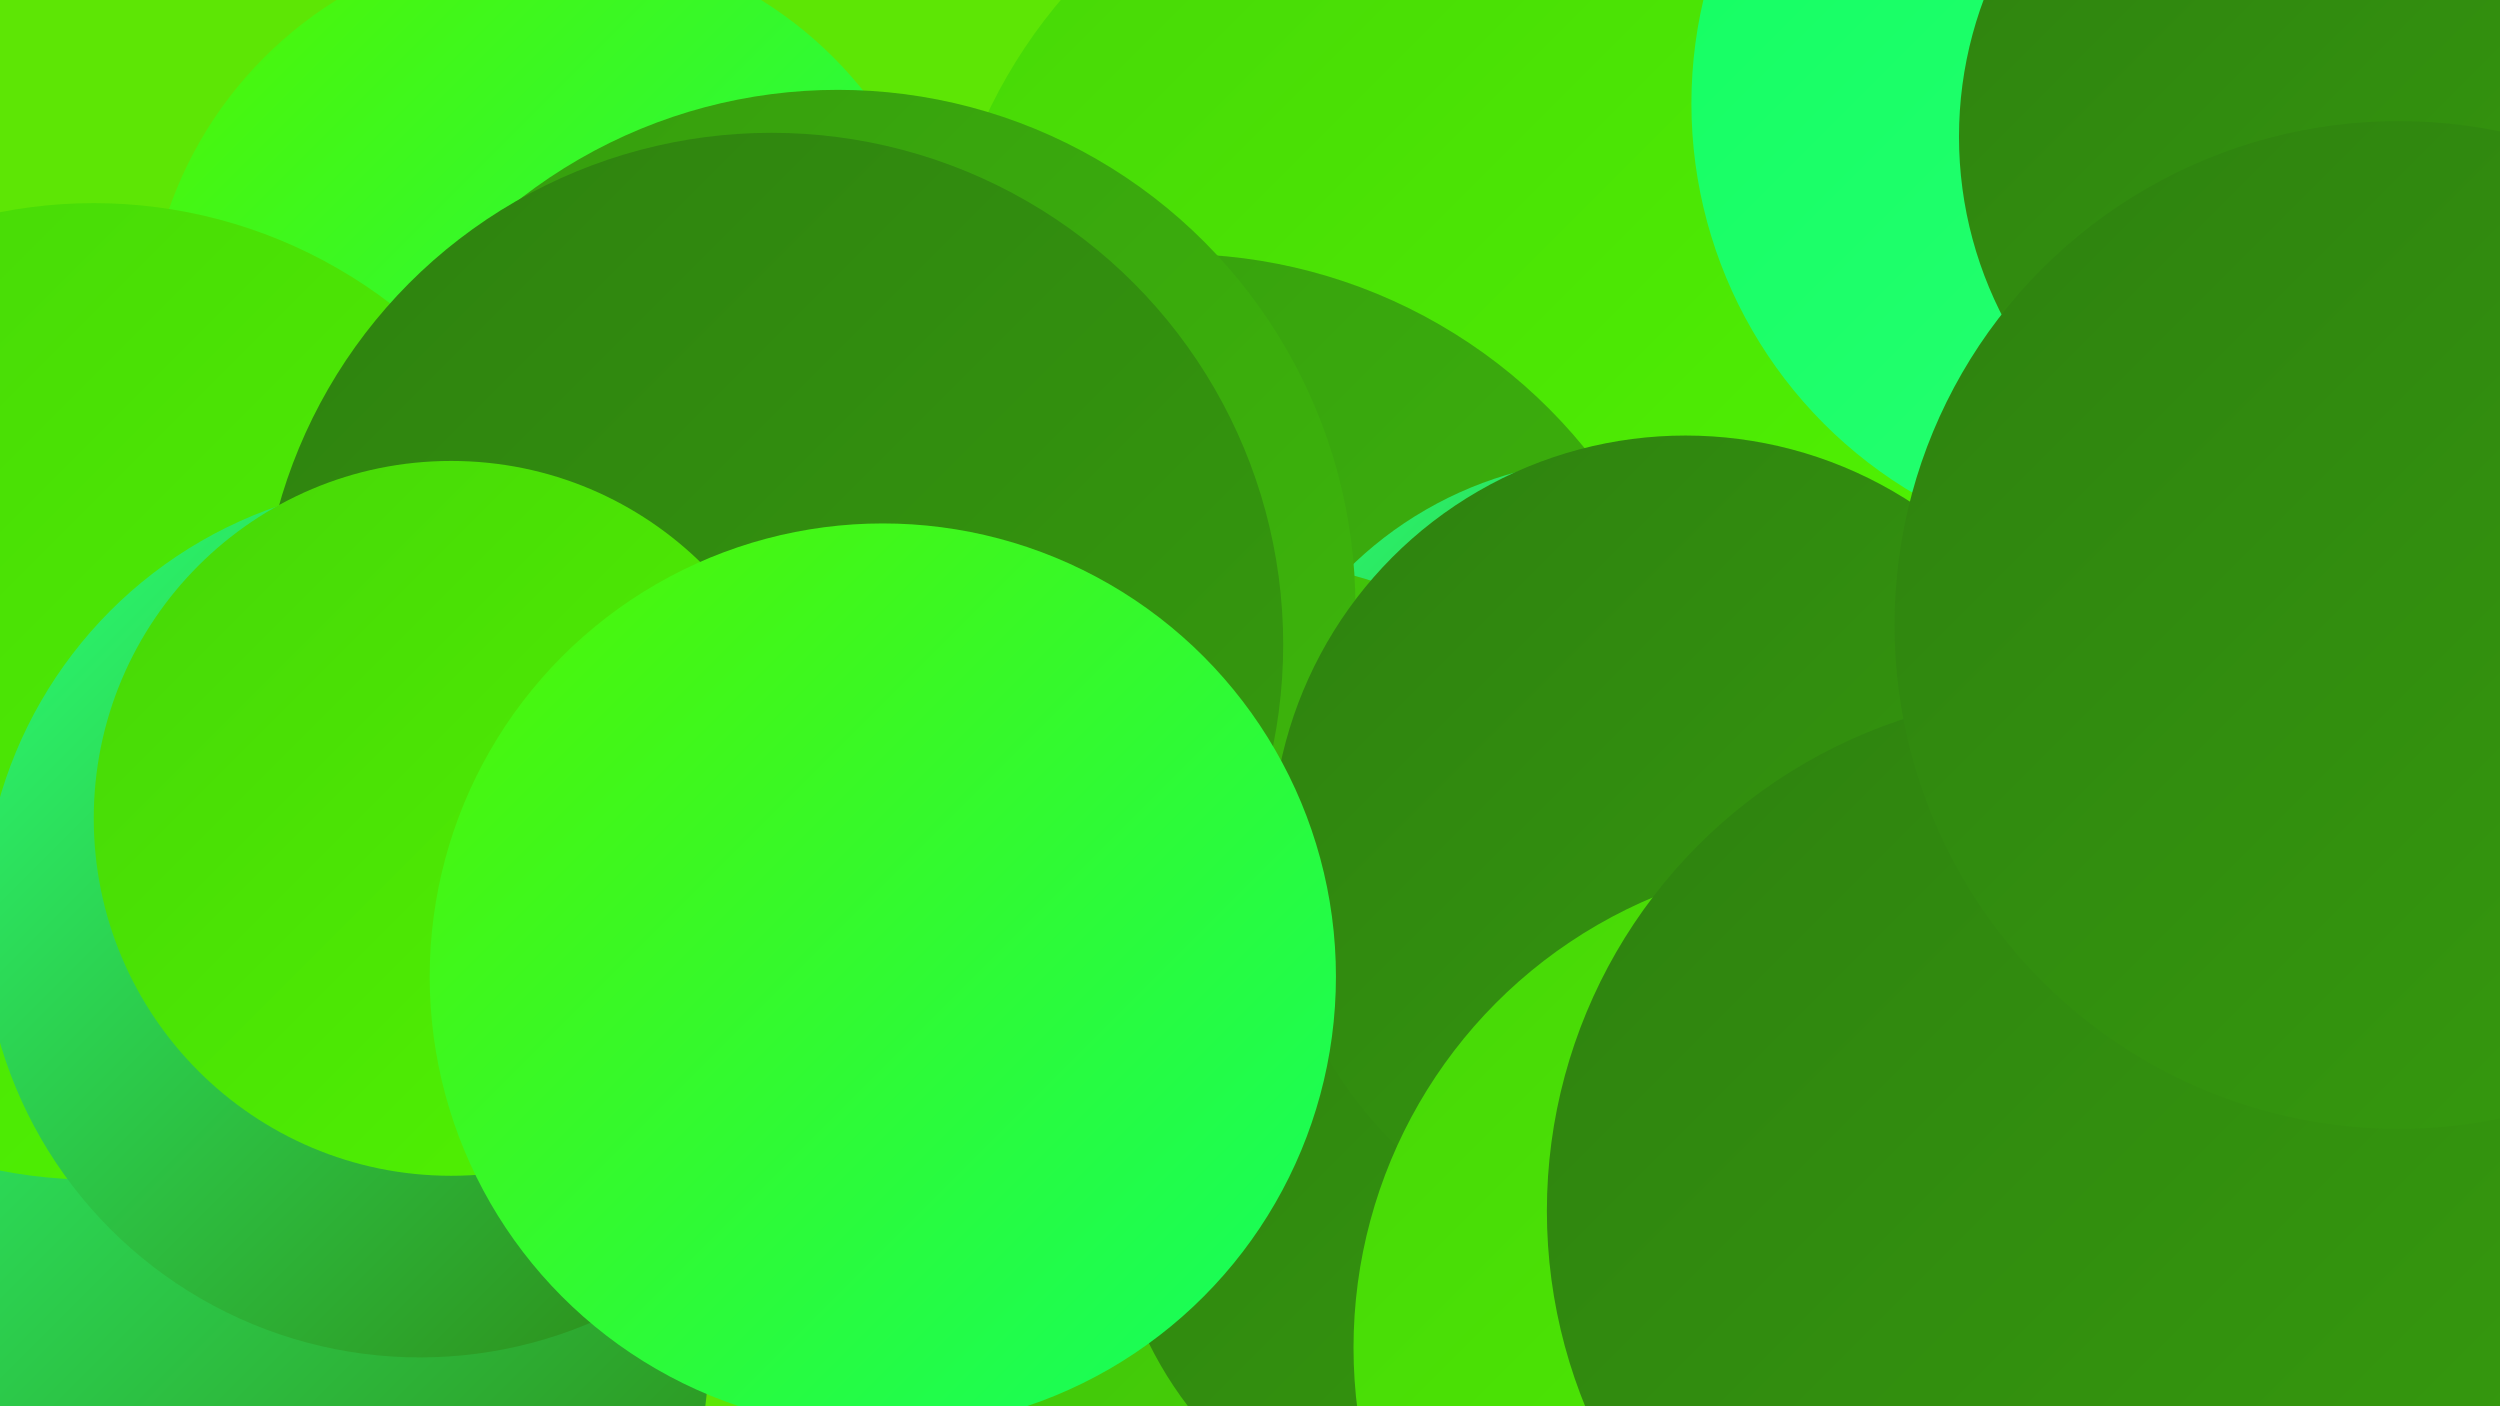
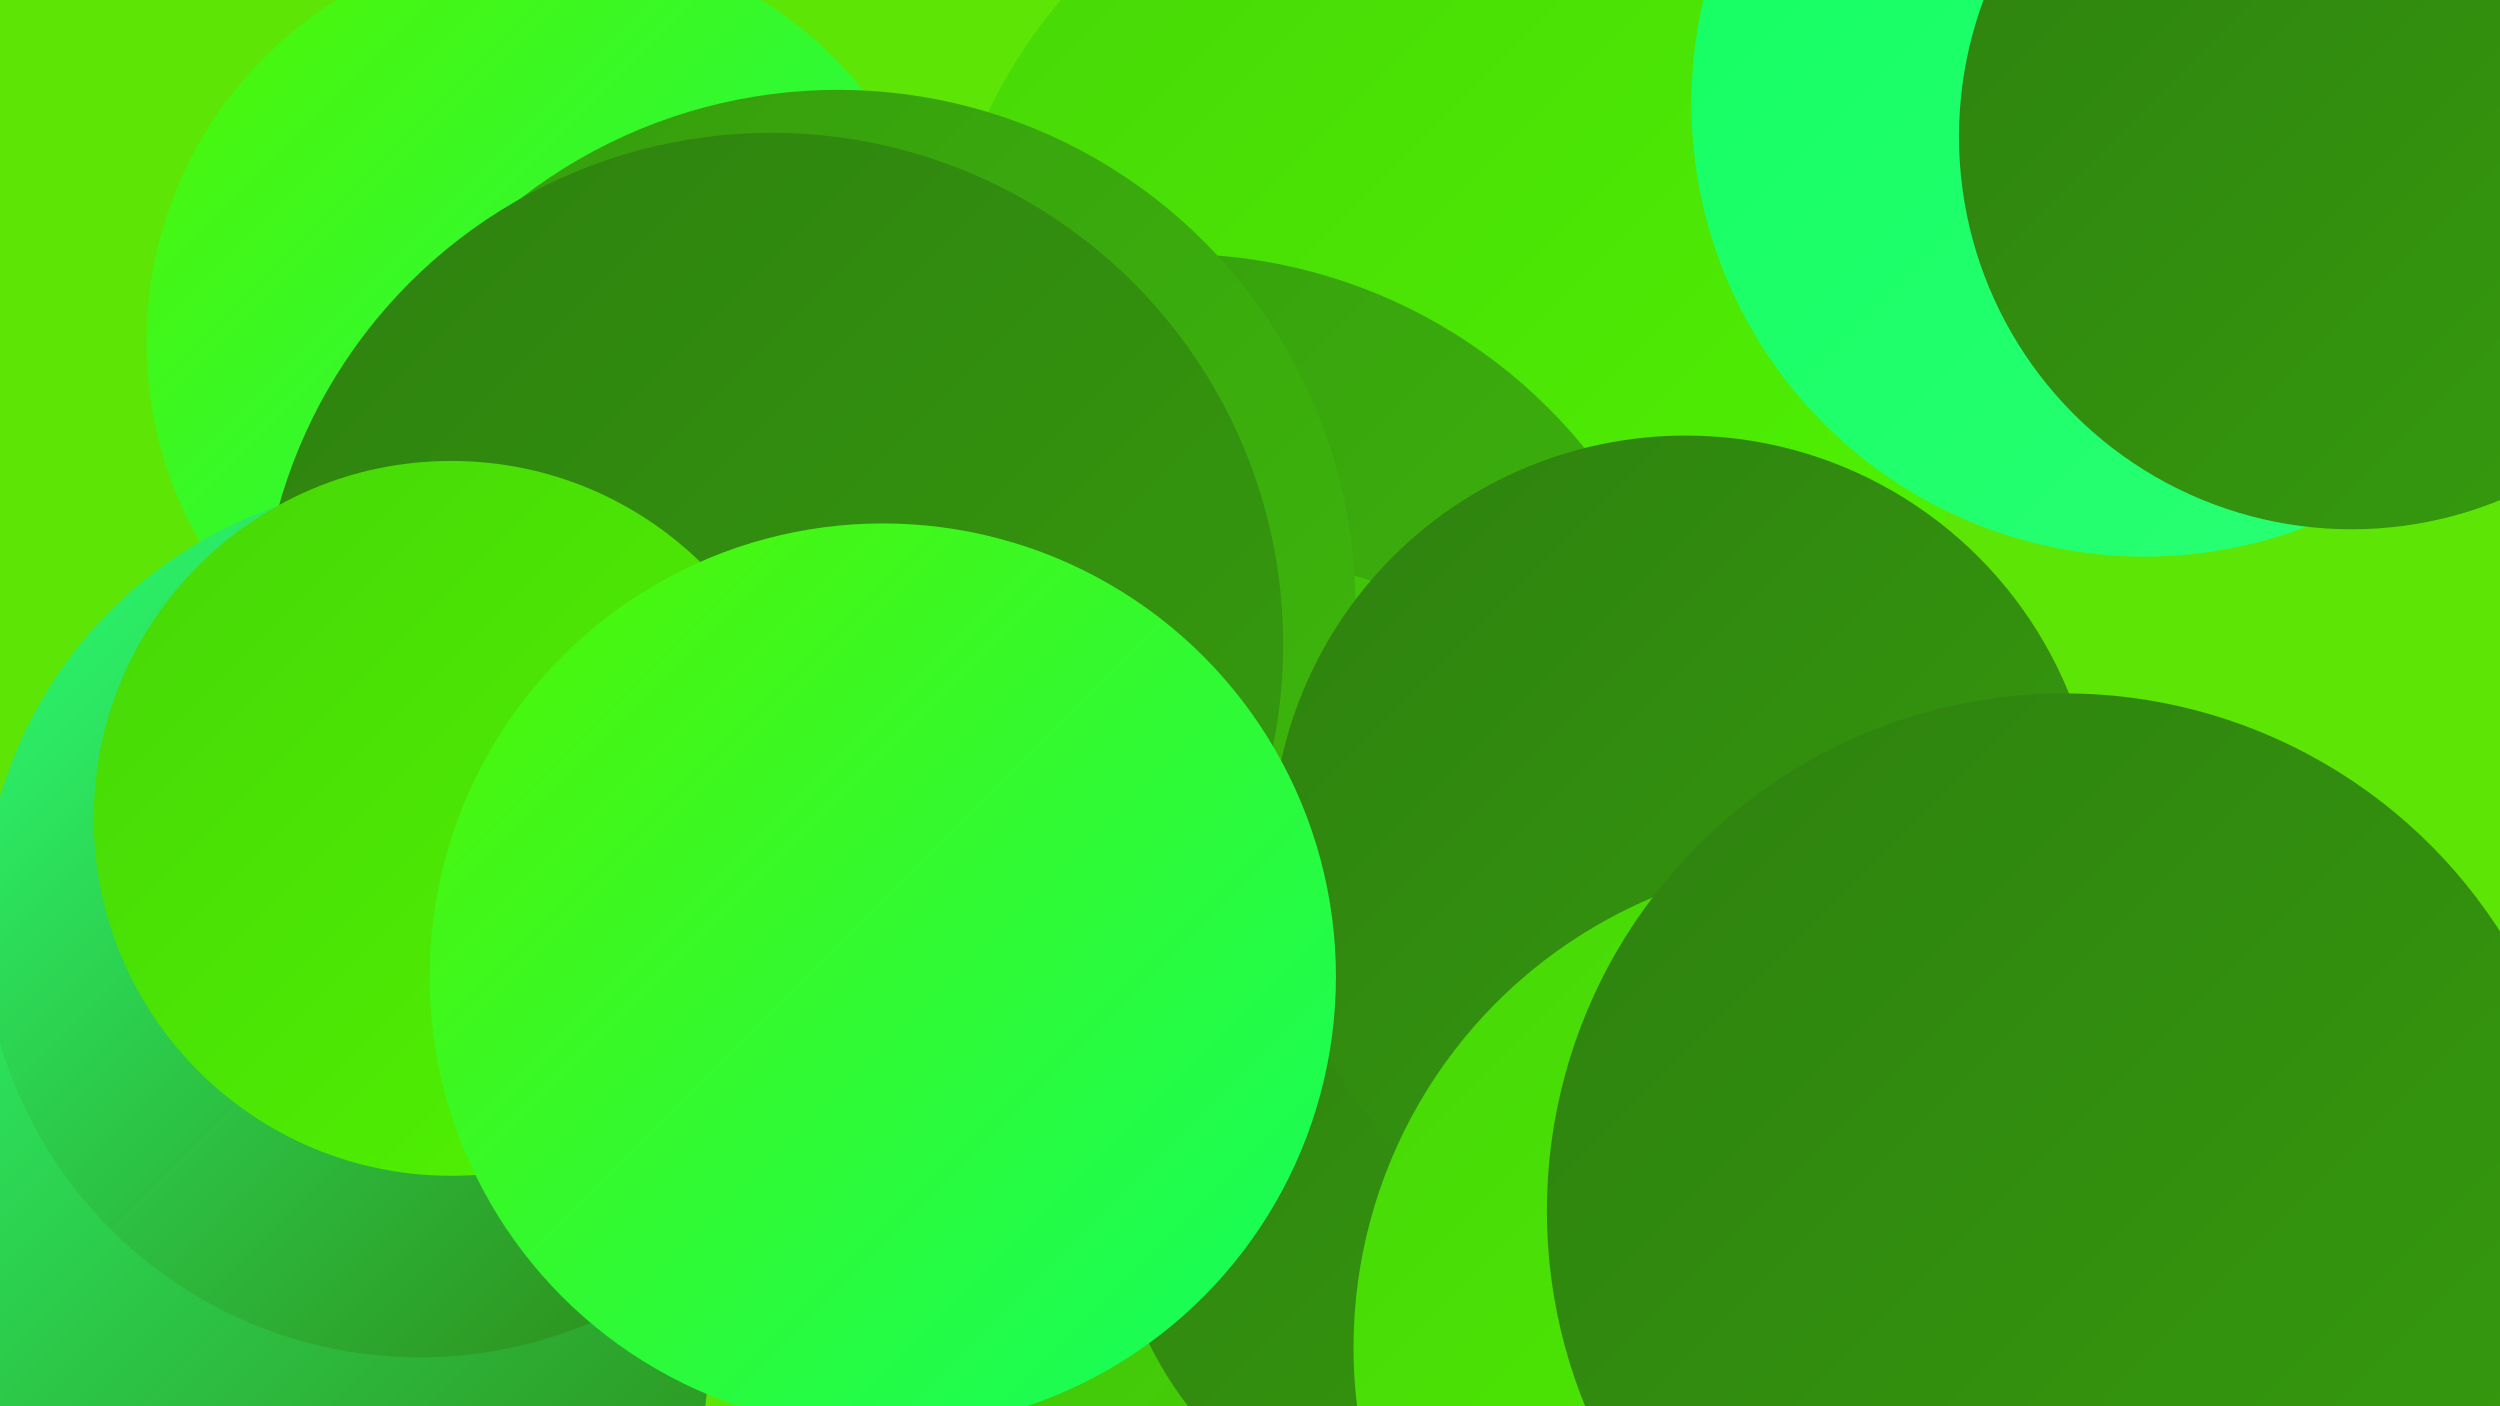
<svg xmlns="http://www.w3.org/2000/svg" width="1280" height="720">
  <defs>
    <linearGradient id="grad0" x1="0%" y1="0%" x2="100%" y2="100%">
      <stop offset="0%" style="stop-color:#2e810f;stop-opacity:1" />
      <stop offset="100%" style="stop-color:#369c0e;stop-opacity:1" />
    </linearGradient>
    <linearGradient id="grad1" x1="0%" y1="0%" x2="100%" y2="100%">
      <stop offset="0%" style="stop-color:#369c0e;stop-opacity:1" />
      <stop offset="100%" style="stop-color:#3eb90b;stop-opacity:1" />
    </linearGradient>
    <linearGradient id="grad2" x1="0%" y1="0%" x2="100%" y2="100%">
      <stop offset="0%" style="stop-color:#3eb90b;stop-opacity:1" />
      <stop offset="100%" style="stop-color:#47d607;stop-opacity:1" />
    </linearGradient>
    <linearGradient id="grad3" x1="0%" y1="0%" x2="100%" y2="100%">
      <stop offset="0%" style="stop-color:#47d607;stop-opacity:1" />
      <stop offset="100%" style="stop-color:#50f502;stop-opacity:1" />
    </linearGradient>
    <linearGradient id="grad4" x1="0%" y1="0%" x2="100%" y2="100%">
      <stop offset="0%" style="stop-color:#50f502;stop-opacity:1" />
      <stop offset="100%" style="stop-color:#12ff61;stop-opacity:1" />
    </linearGradient>
    <linearGradient id="grad5" x1="0%" y1="0%" x2="100%" y2="100%">
      <stop offset="0%" style="stop-color:#12ff61;stop-opacity:1" />
      <stop offset="100%" style="stop-color:#2bff75;stop-opacity:1" />
    </linearGradient>
    <linearGradient id="grad6" x1="0%" y1="0%" x2="100%" y2="100%">
      <stop offset="0%" style="stop-color:#2bff75;stop-opacity:1" />
      <stop offset="100%" style="stop-color:#2e810f;stop-opacity:1" />
    </linearGradient>
  </defs>
  <rect width="1280" height="720" fill="#5de605" />
  <circle cx="634" cy="267" r="211" fill="url(#grad5)" />
  <circle cx="281" cy="175" r="206" fill="url(#grad4)" />
  <circle cx="746" cy="172" r="266" fill="url(#grad3)" />
  <circle cx="602" cy="400" r="270" fill="url(#grad1)" />
  <circle cx="103" cy="689" r="260" fill="url(#grad6)" />
-   <circle cx="827" cy="429" r="194" fill="url(#grad6)" />
  <circle cx="622" cy="551" r="266" fill="url(#grad2)" />
  <circle cx="764" cy="601" r="196" fill="url(#grad0)" />
  <circle cx="1098" cy="53" r="232" fill="url(#grad5)" />
-   <circle cx="48" cy="354" r="250" fill="url(#grad3)" />
  <circle cx="429" cy="311" r="265" fill="url(#grad1)" />
  <circle cx="215" cy="471" r="224" fill="url(#grad6)" />
  <circle cx="395" cy="330" r="262" fill="url(#grad0)" />
  <circle cx="863" cy="435" r="212" fill="url(#grad0)" />
  <circle cx="943" cy="690" r="250" fill="url(#grad3)" />
  <circle cx="1204" cy="70" r="201" fill="url(#grad0)" />
  <circle cx="231" cy="419" r="183" fill="url(#grad3)" />
  <circle cx="1057" cy="620" r="265" fill="url(#grad0)" />
-   <circle cx="1228" cy="320" r="258" fill="url(#grad0)" />
  <circle cx="452" cy="500" r="232" fill="url(#grad4)" />
</svg>